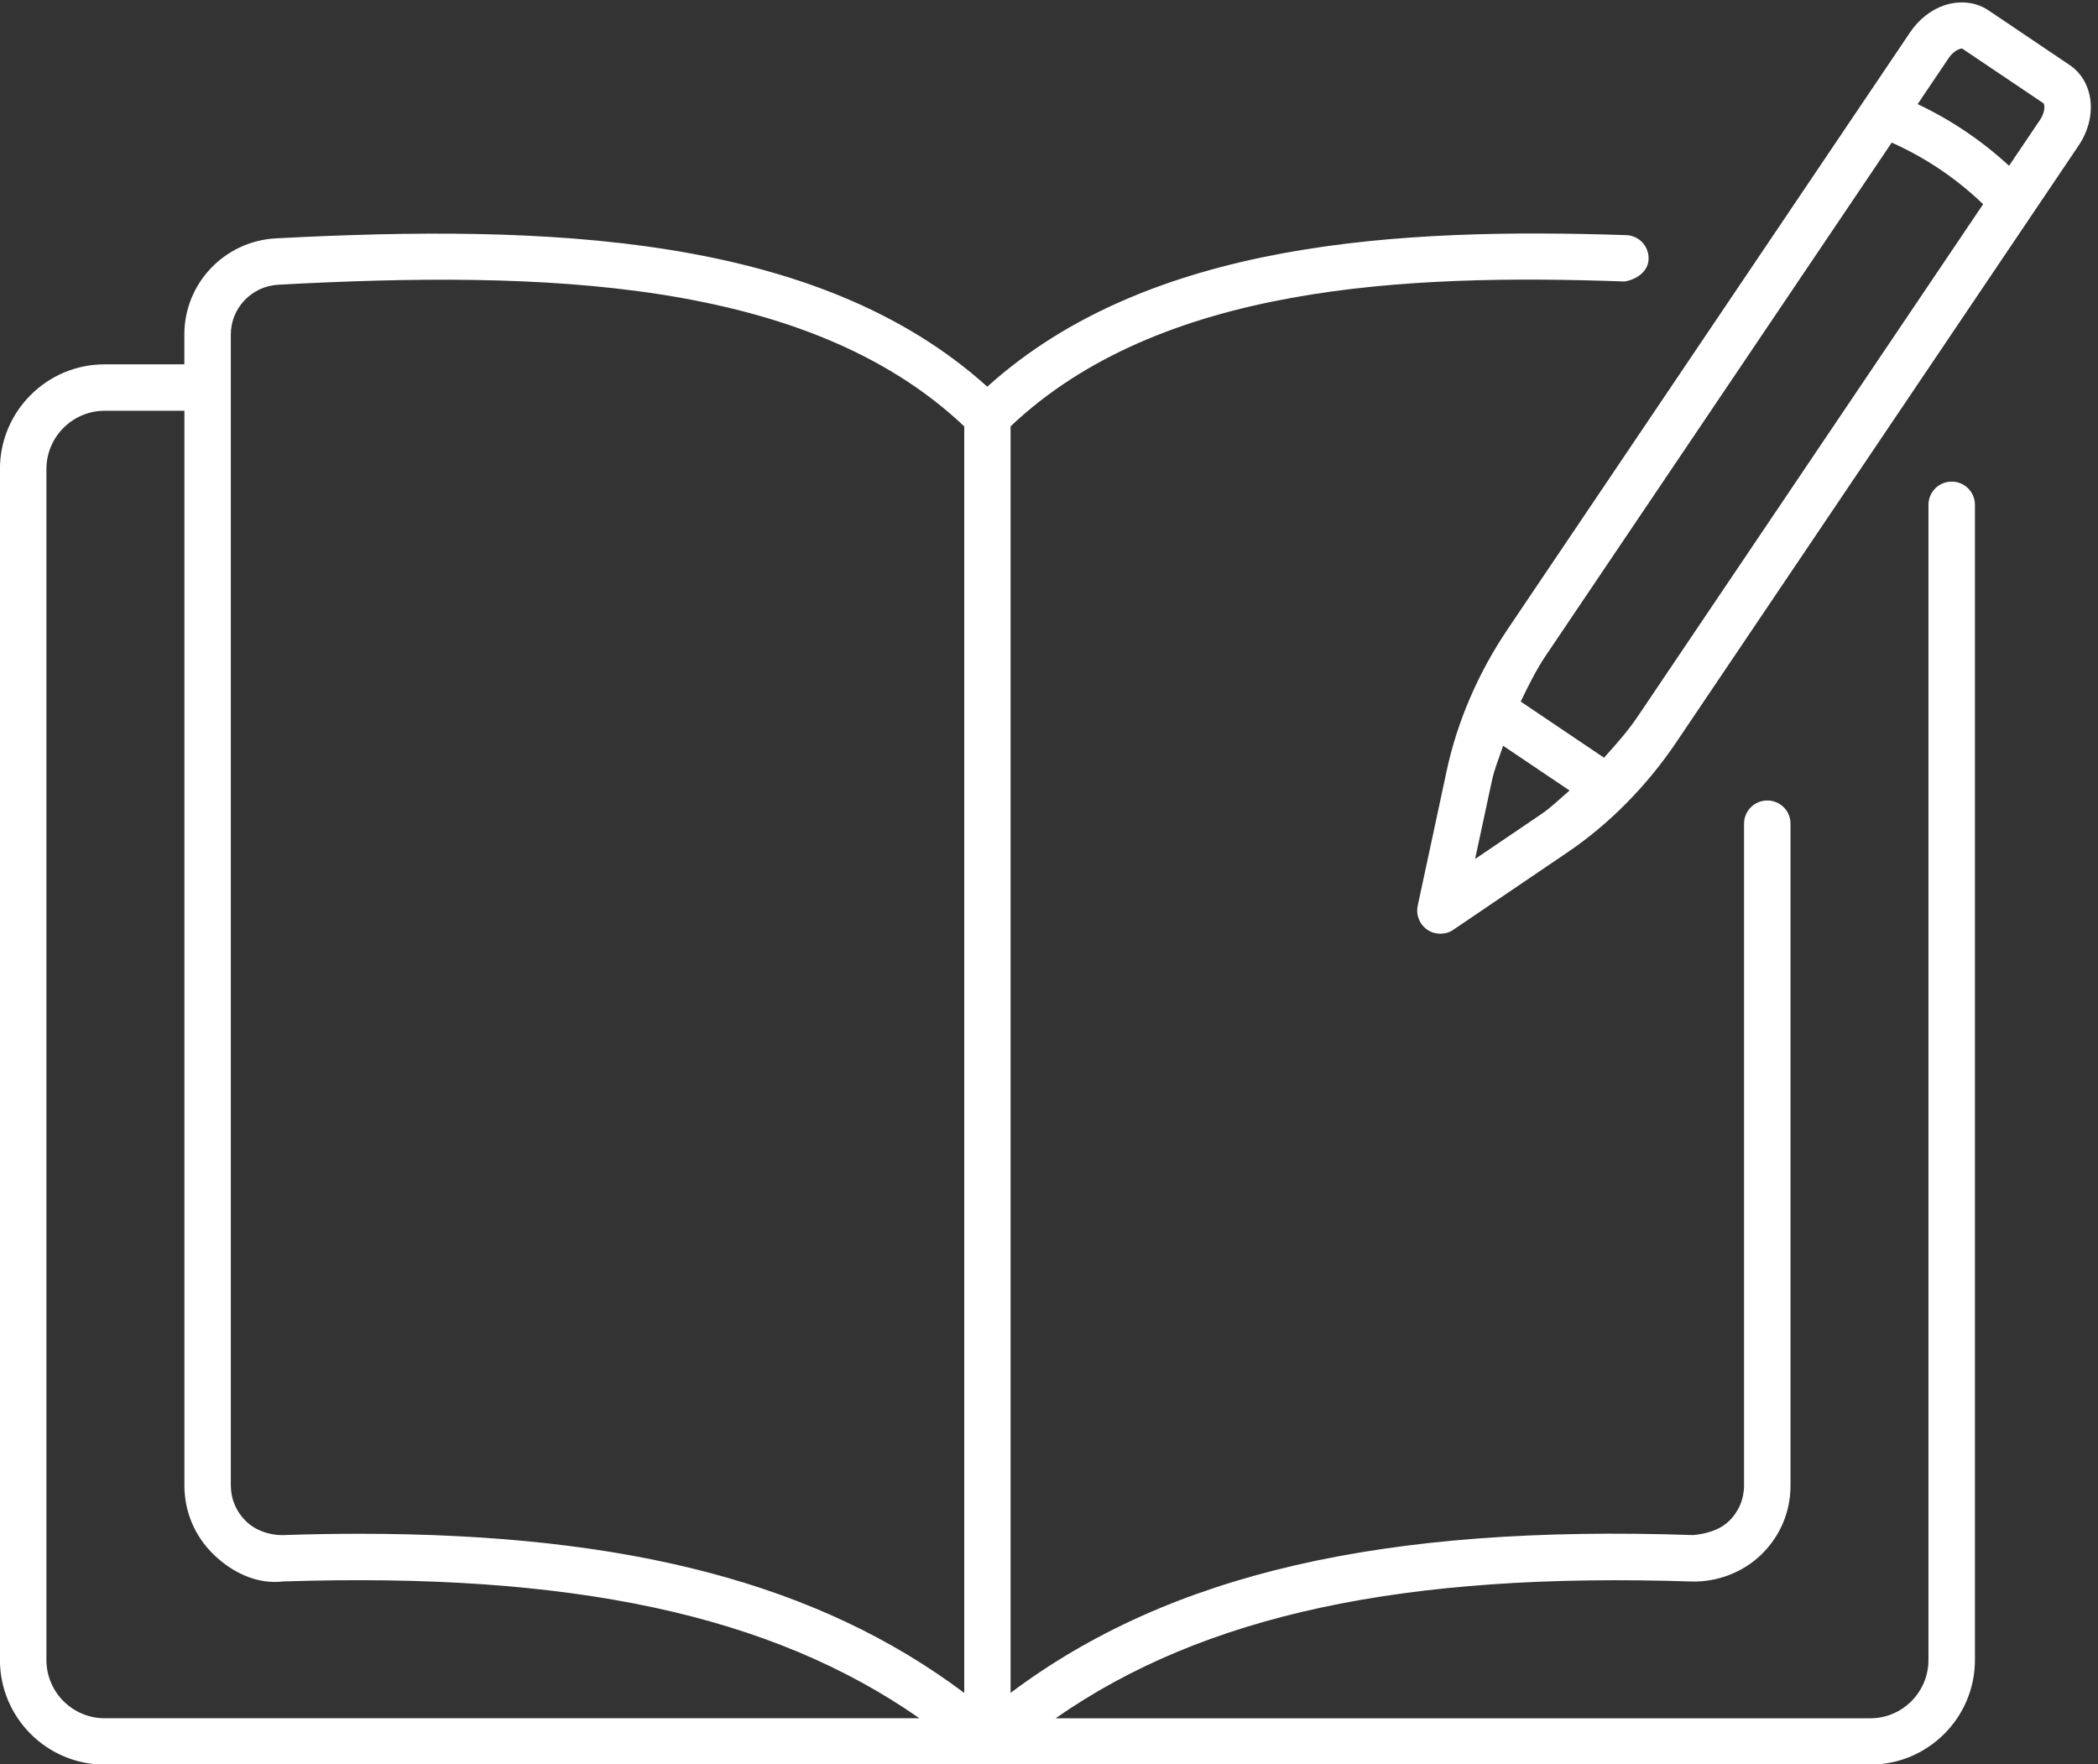
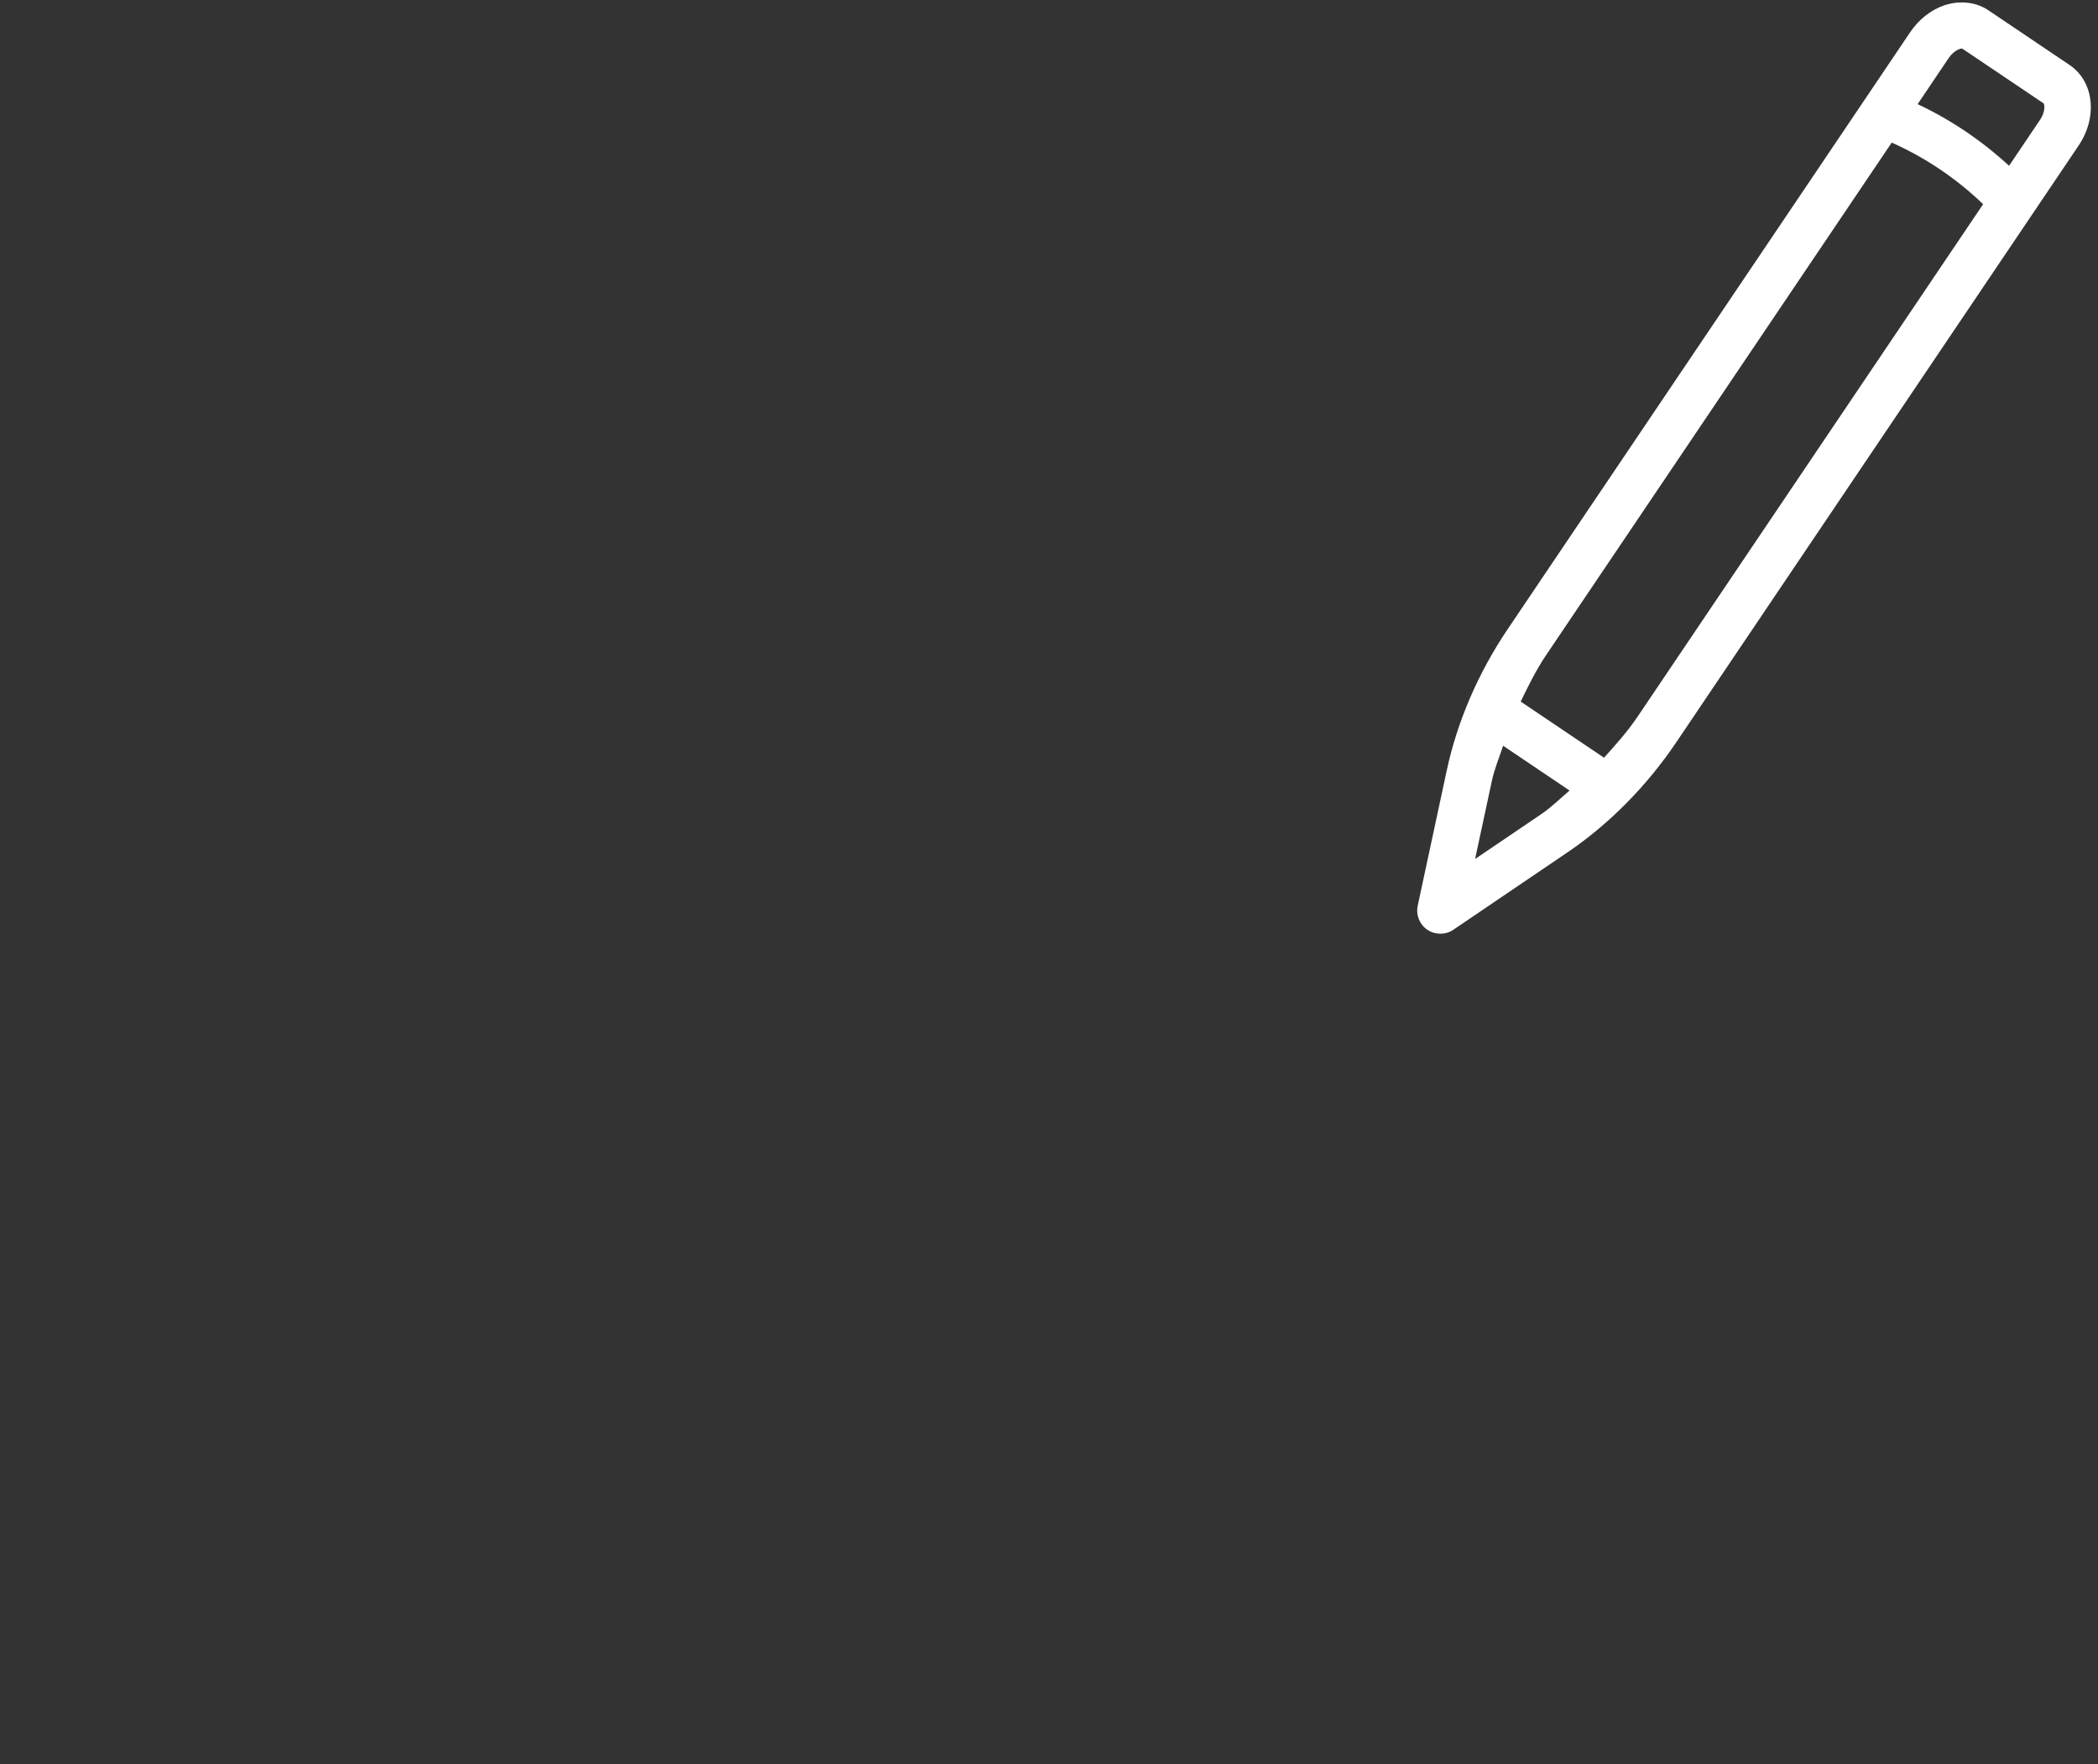
<svg xmlns="http://www.w3.org/2000/svg" baseProfile="tiny" fill="#ffffff" height="295.3" overflow="visible" preserveAspectRatio="xMidYMid meet" version="1" viewBox="90.0 102.1 351.2 295.3" width="351.2" zoomAndPan="magnify">
  <rect x="90.0" y="102.1" width="351.2" height="295.3" fill="#333333" stroke="none" />
  <g id="change1_1">
    <path d="M436.46,112.99l-13.64-9.19c-2.08-1.38-4.75-1.66-7.36-0.81c-2.24,0.78-4.27,2.37-5.7,4.5l-67.38,99.93 c-4.93,7.3-8.46,15.5-10.21,23.71l-4.85,22.59c-0.33,1.55,0.31,3.14,1.63,4.03c0.66,0.44,1.41,0.65,2.17,0.65 c0.76,0,1.52-0.21,2.18-0.67l19.11-12.96c6.96-4.72,13.23-11.07,18.15-18.35l67.38-99.93 C441.18,121.69,440.53,115.76,436.46,112.99z M348.04,238.36l-11.11,7.53l2.82-13.14c0.42-1.95,1.23-3.87,1.87-5.81l11.12,7.49 C351.18,235.76,349.7,237.23,348.04,238.36z M364.12,222.08c-1.66,2.46-3.64,4.67-5.61,6.86l-13.95-9.4 c1.29-2.65,2.59-5.31,4.25-7.77l57.86-85.8c5.7,2.55,10.81,6,15.3,10.31L364.12,222.08z M431.5,122.16l-5.19,7.69 c-4.57-4.21-9.68-7.66-15.3-10.32l5.18-7.69c0.81-1.21,1.85-1.61,2.21-1.61c0.03,0,0.06,0,0.08,0.01l13.61,9.16 C432.28,119.64,432.39,120.84,431.5,122.16z" />
-     <path d="M416.71,182.72c-2.15,0-3.89,1.73-3.89,3.88v193.38c0,5.38-4.37,9.76-9.75,9.76H266.7c24.87-17.35,58.33-24.48,106.51-22.9 c4.2,0.1,8.47-1.46,11.62-4.5c3.16-3.07,4.9-7.17,4.9-11.56V239.98c0-2.15-1.74-3.88-3.89-3.88c-2.15,0-3.89,1.73-3.89,3.88v110.78 c0,2.27-0.9,4.4-2.54,5.98c-1.63,1.56-3.88,2.12-5.97,2.33c-51.93-1.78-87.67,6.46-114.27,26.41V173.47 c24.95-23.64,65.9-25.57,102.79-24.25c1.91-0.31,3.94-1.61,4.01-3.74c0.08-2.15-1.6-3.95-3.74-4.02 c-37.88-1.25-79.87,0.92-106.96,25.37c-28.44-25.65-73.87-27.2-119.1-24.83c-8.59,0.47-15.31,7.53-15.31,16.08v5.01h-13.35 c-9.66,0-17.52,7.86-17.52,17.52v199.36c0,9.66,7.86,17.52,17.52,17.52H255.3h147.78c9.66,0,17.52-7.86,17.52-17.52V186.6 C420.6,184.45,418.86,182.72,416.71,182.72z M128.64,158.08c0-4.42,3.5-8.08,7.96-8.32c44.18-2.39,88.58-1.11,114.81,23.71v212.02 c-24.31-18.24-56.22-26.64-101.17-26.64c-4.24,0-8.6,0.07-13.08,0.23c-2.12-0.04-4.35-0.75-5.98-2.33 c-1.64-1.59-2.54-3.71-2.54-5.98V158.08z M97.77,379.97V180.62c0-5.38,4.38-9.76,9.75-9.76h13.35v179.91c0,4.39,1.74,8.5,4.9,11.56 c3.14,3.04,7.31,5.03,11.64,4.5c48.28-1.56,81.65,5.56,106.5,22.9H107.52C102.15,389.73,97.77,385.36,97.77,379.97z" />
  </g>
</svg>